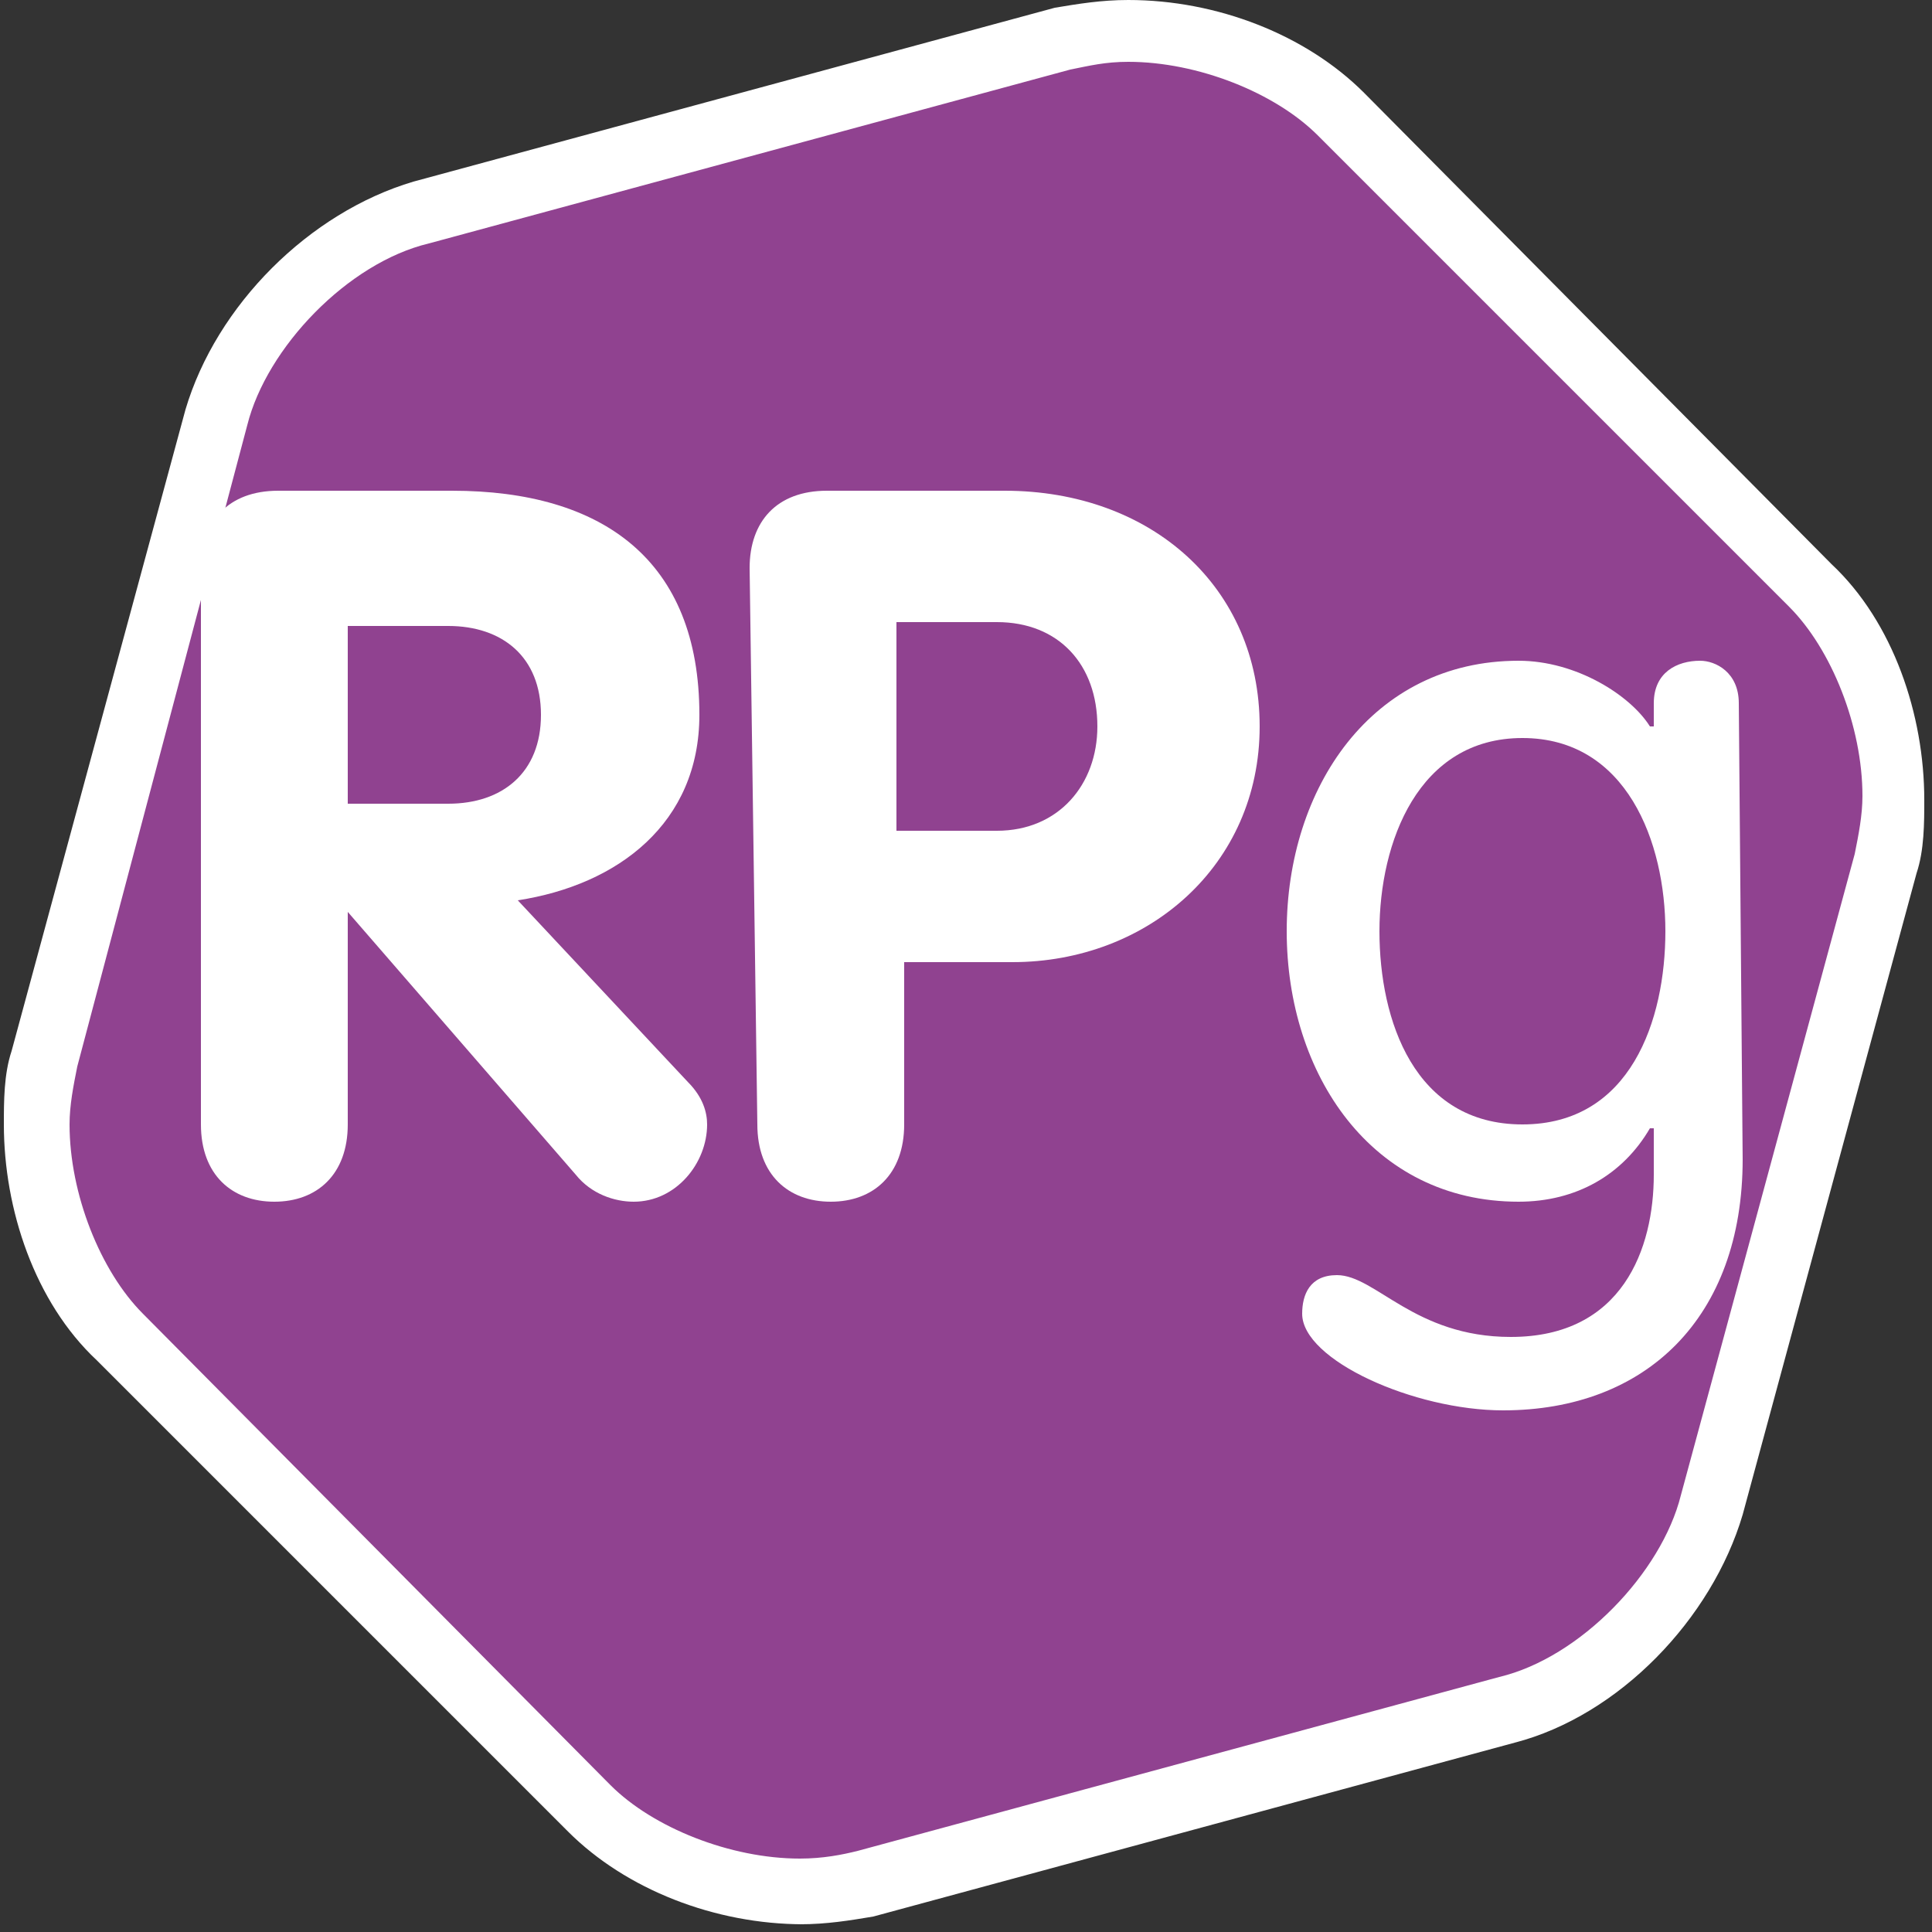
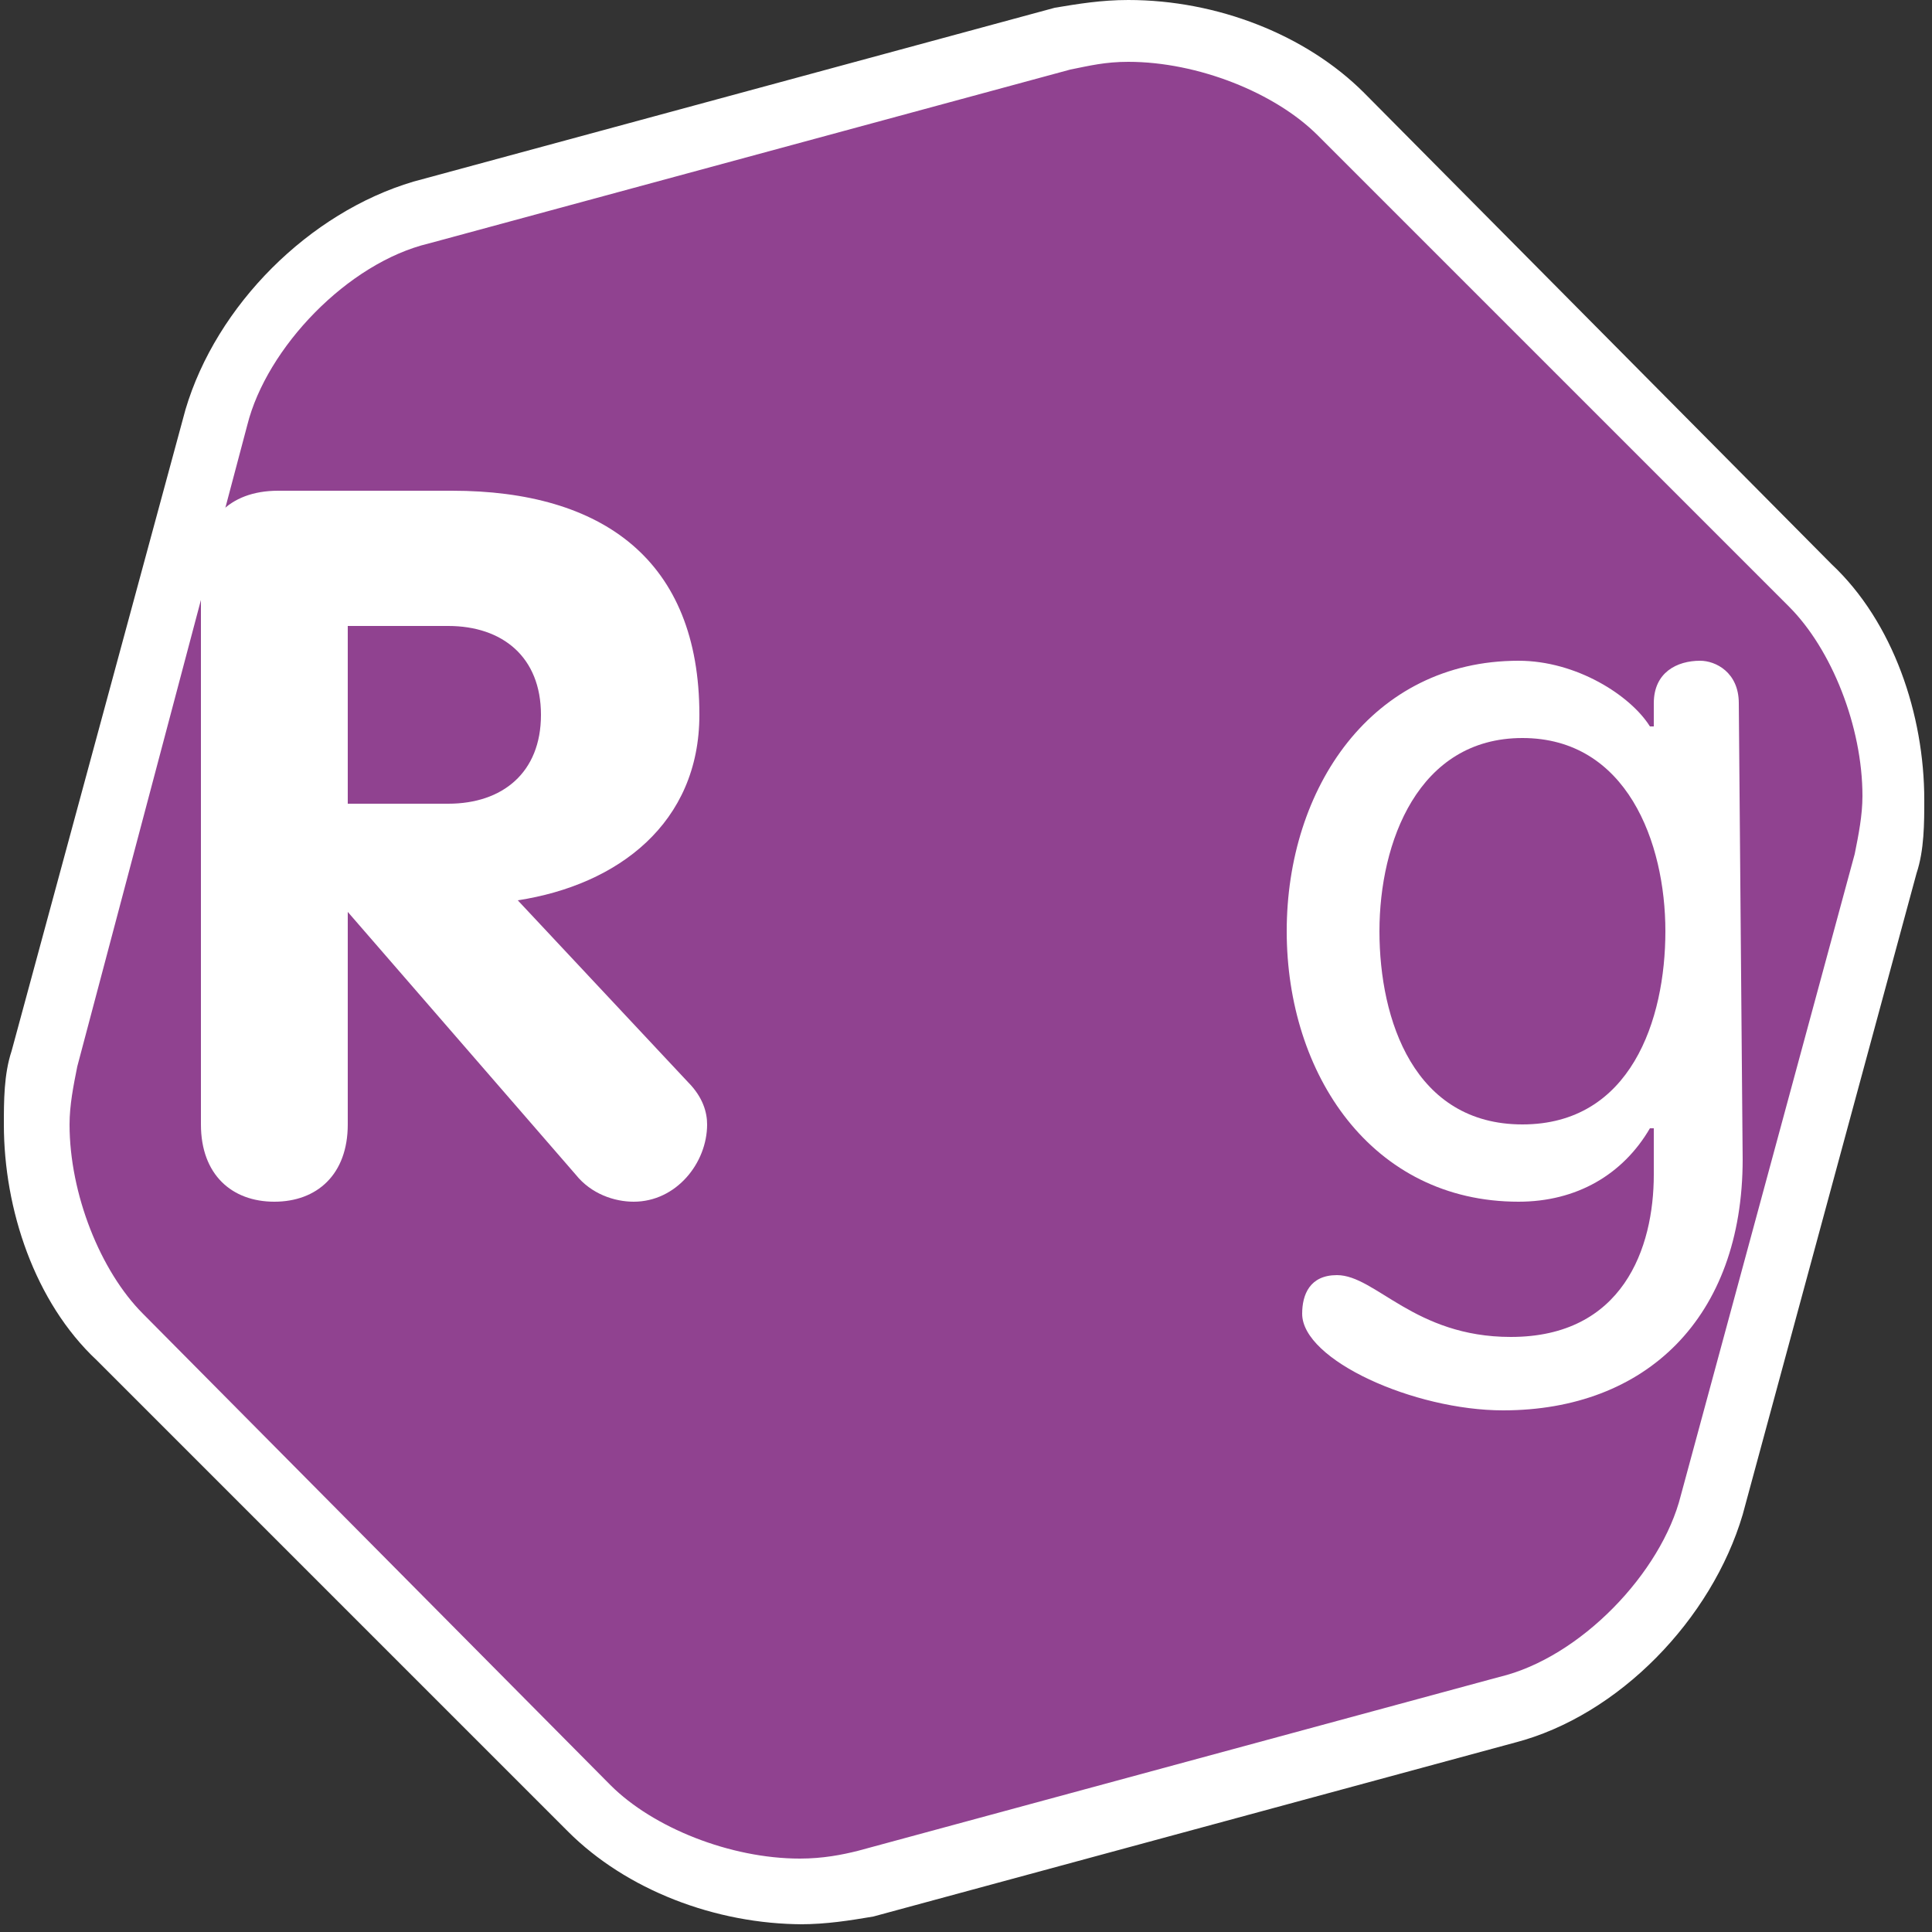
<svg xmlns="http://www.w3.org/2000/svg" version="1.1" id="Livello_1" x="0px" y="0px" viewBox="0 0 50 50" style="enable-background:new 0 0 50 50;" xml:space="preserve">
  <rect x="0" y="0" width="50" height="50" fill="#333333" stroke="none" />
  <style type="text/css">
	.st0{fill:#904290;}
	.st1{fill:#FFFFFF;}
</style>
  <g id="LEGENDA">
    <g>
      <path class="st0" d="M20.7,49c-2.1,0-4.2-0.8-5.5-2.1L3.1,34.6c-1.7-1.7-2.6-4.8-1.9-7.2l4.5-16.6c0.6-2.4,2.9-4.6,5.3-5.3    l16.6-4.5C28,1,28.6,0.9,29.2,0.9c2.1,0,4.2,0.8,5.5,2.1l12.2,12.2c1.7,1.7,2.6,4.8,1.9,7.2L44.4,39c-0.6,2.4-2.9,4.6-5.3,5.3    l-16.6,4.5C21.9,48.9,21.4,49,20.7,49" />
      <path class="st1" d="M20.7,48.1c-1.8,0-3.8-0.8-4.9-1.9L3.7,34c-1.1-1.1-1.9-3.1-1.9-4.9c0-0.5,0.1-1,0.2-1.5L6.4,11    c0.5-2,2.6-4.2,4.7-4.7l16.6-4.5c0.5-0.1,0.9-0.2,1.5-0.2c1.8,0,3.8,0.8,4.9,1.9l12.2,12.2c1.1,1.1,1.9,3.1,1.9,4.9    c0,0.5-0.1,1-0.2,1.5l-4.5,16.6c-0.5,2-2.6,4.2-4.7,4.7l-16.6,4.5l0,0C21.8,48,21.3,48.1,20.7,48.1l0,1.7c0.7,0,1.3-0.1,1.9-0.2    l0,0l16.6-4.5c2.7-0.7,5.1-3.2,5.9-5.9l4.5-16.6c0.2-0.6,0.2-1.3,0.2-1.9c0-2.2-0.8-4.6-2.4-6.1L35.3,2.4C33.8,0.9,31.5,0,29.2,0    c-0.7,0-1.3,0.1-1.9,0.2L10.7,4.7c-2.7,0.8-5.1,3.2-5.9,5.9L0.3,27.2c-0.2,0.6-0.2,1.3-0.2,1.9c0,2.2,0.8,4.6,2.4,6.1l12.2,12.2    c1.5,1.5,3.8,2.4,6.1,2.4L20.7,48.1L20.7,48.1z" />
      <path class="st1" d="M9,20.8h2.6c1.4,0,2.4-0.8,2.4-2.3s-1-2.3-2.4-2.3H9V20.8z M5.2,14.7c0-1.2,0.7-2,2-2h4.5    c3.9,0,6.4,1.8,6.4,5.8c0,2.8-2.1,4.4-4.7,4.8l4.4,4.7c0.4,0.4,0.5,0.8,0.5,1.1c0,1-0.8,2-1.9,2c-0.5,0-1.1-0.2-1.5-0.7L9,23.6H9    v5.5c0,1.3-0.8,2-1.9,2s-1.9-0.7-1.9-2L5.2,14.7L5.2,14.7z" />
-       <path class="st1" d="M23.2,21.5h2.6c1.6,0,2.6-1.2,2.6-2.7c0-1.6-1-2.7-2.6-2.7h-2.6L23.2,21.5L23.2,21.5z M19.4,14.7    c0-1.2,0.7-2,2-2H26c3.8,0,6.6,2.5,6.6,6.1s-2.9,6.1-6.4,6.1h-2.8v4.2c0,1.3-0.8,2-1.9,2c-1.1,0-1.9-0.7-1.9-2L19.4,14.7    L19.4,14.7z" />
      <path class="st1" d="M39.4,29.1c2.8,0,3.7-2.7,3.7-5s-1-5-3.7-5s-3.7,2.7-3.7,5S36.6,29.1,39.4,29.1 M45.1,30    c0,4.1-2.5,6.5-6.2,6.5c-2.3,0-5.2-1.3-5.2-2.5c0-0.5,0.2-1,0.9-1c1,0,2,1.6,4.5,1.6c2.9,0,3.7-2.3,3.7-4.2v-1.2h-0.1    c-0.7,1.2-1.9,1.9-3.4,1.9c-3.8,0-6-3.3-6-7s2.2-7,6-7c1.5,0,2.9,0.9,3.4,1.7h0.1v-0.6c0-0.8,0.6-1.1,1.2-1.1c0.4,0,1,0.3,1,1.1    L45.1,30L45.1,30z" />
    </g>
  </g>
</svg>